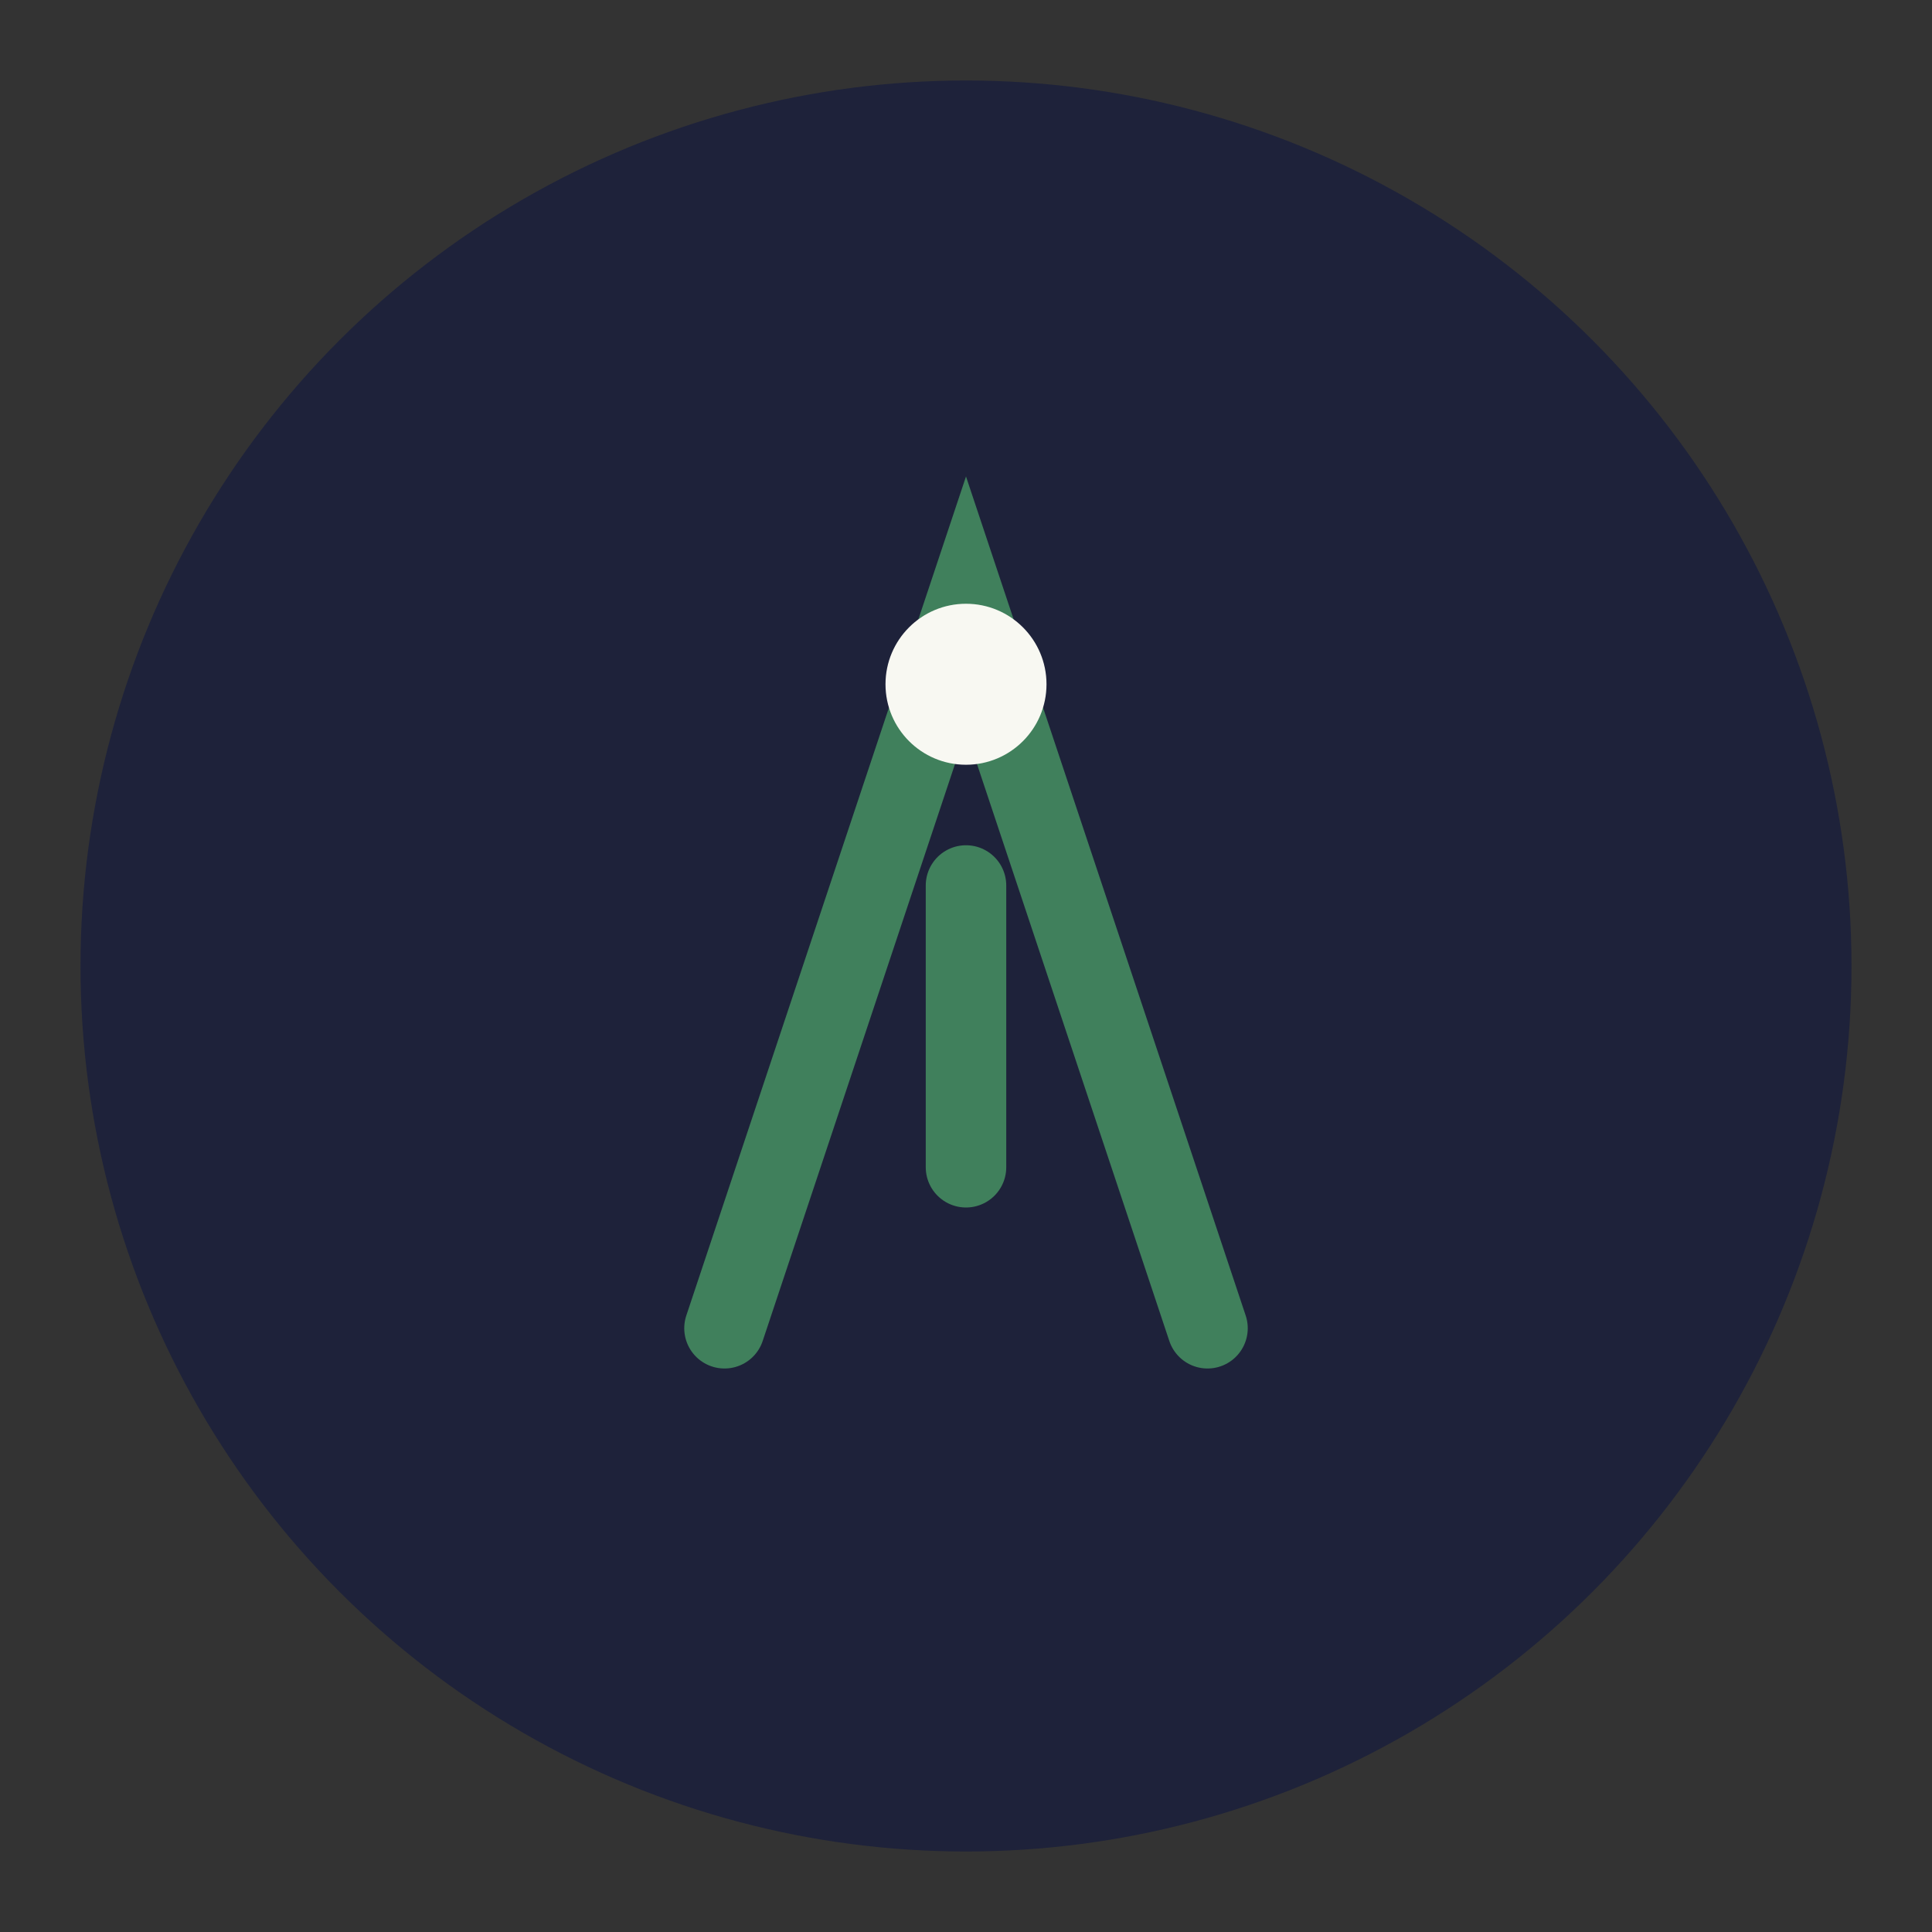
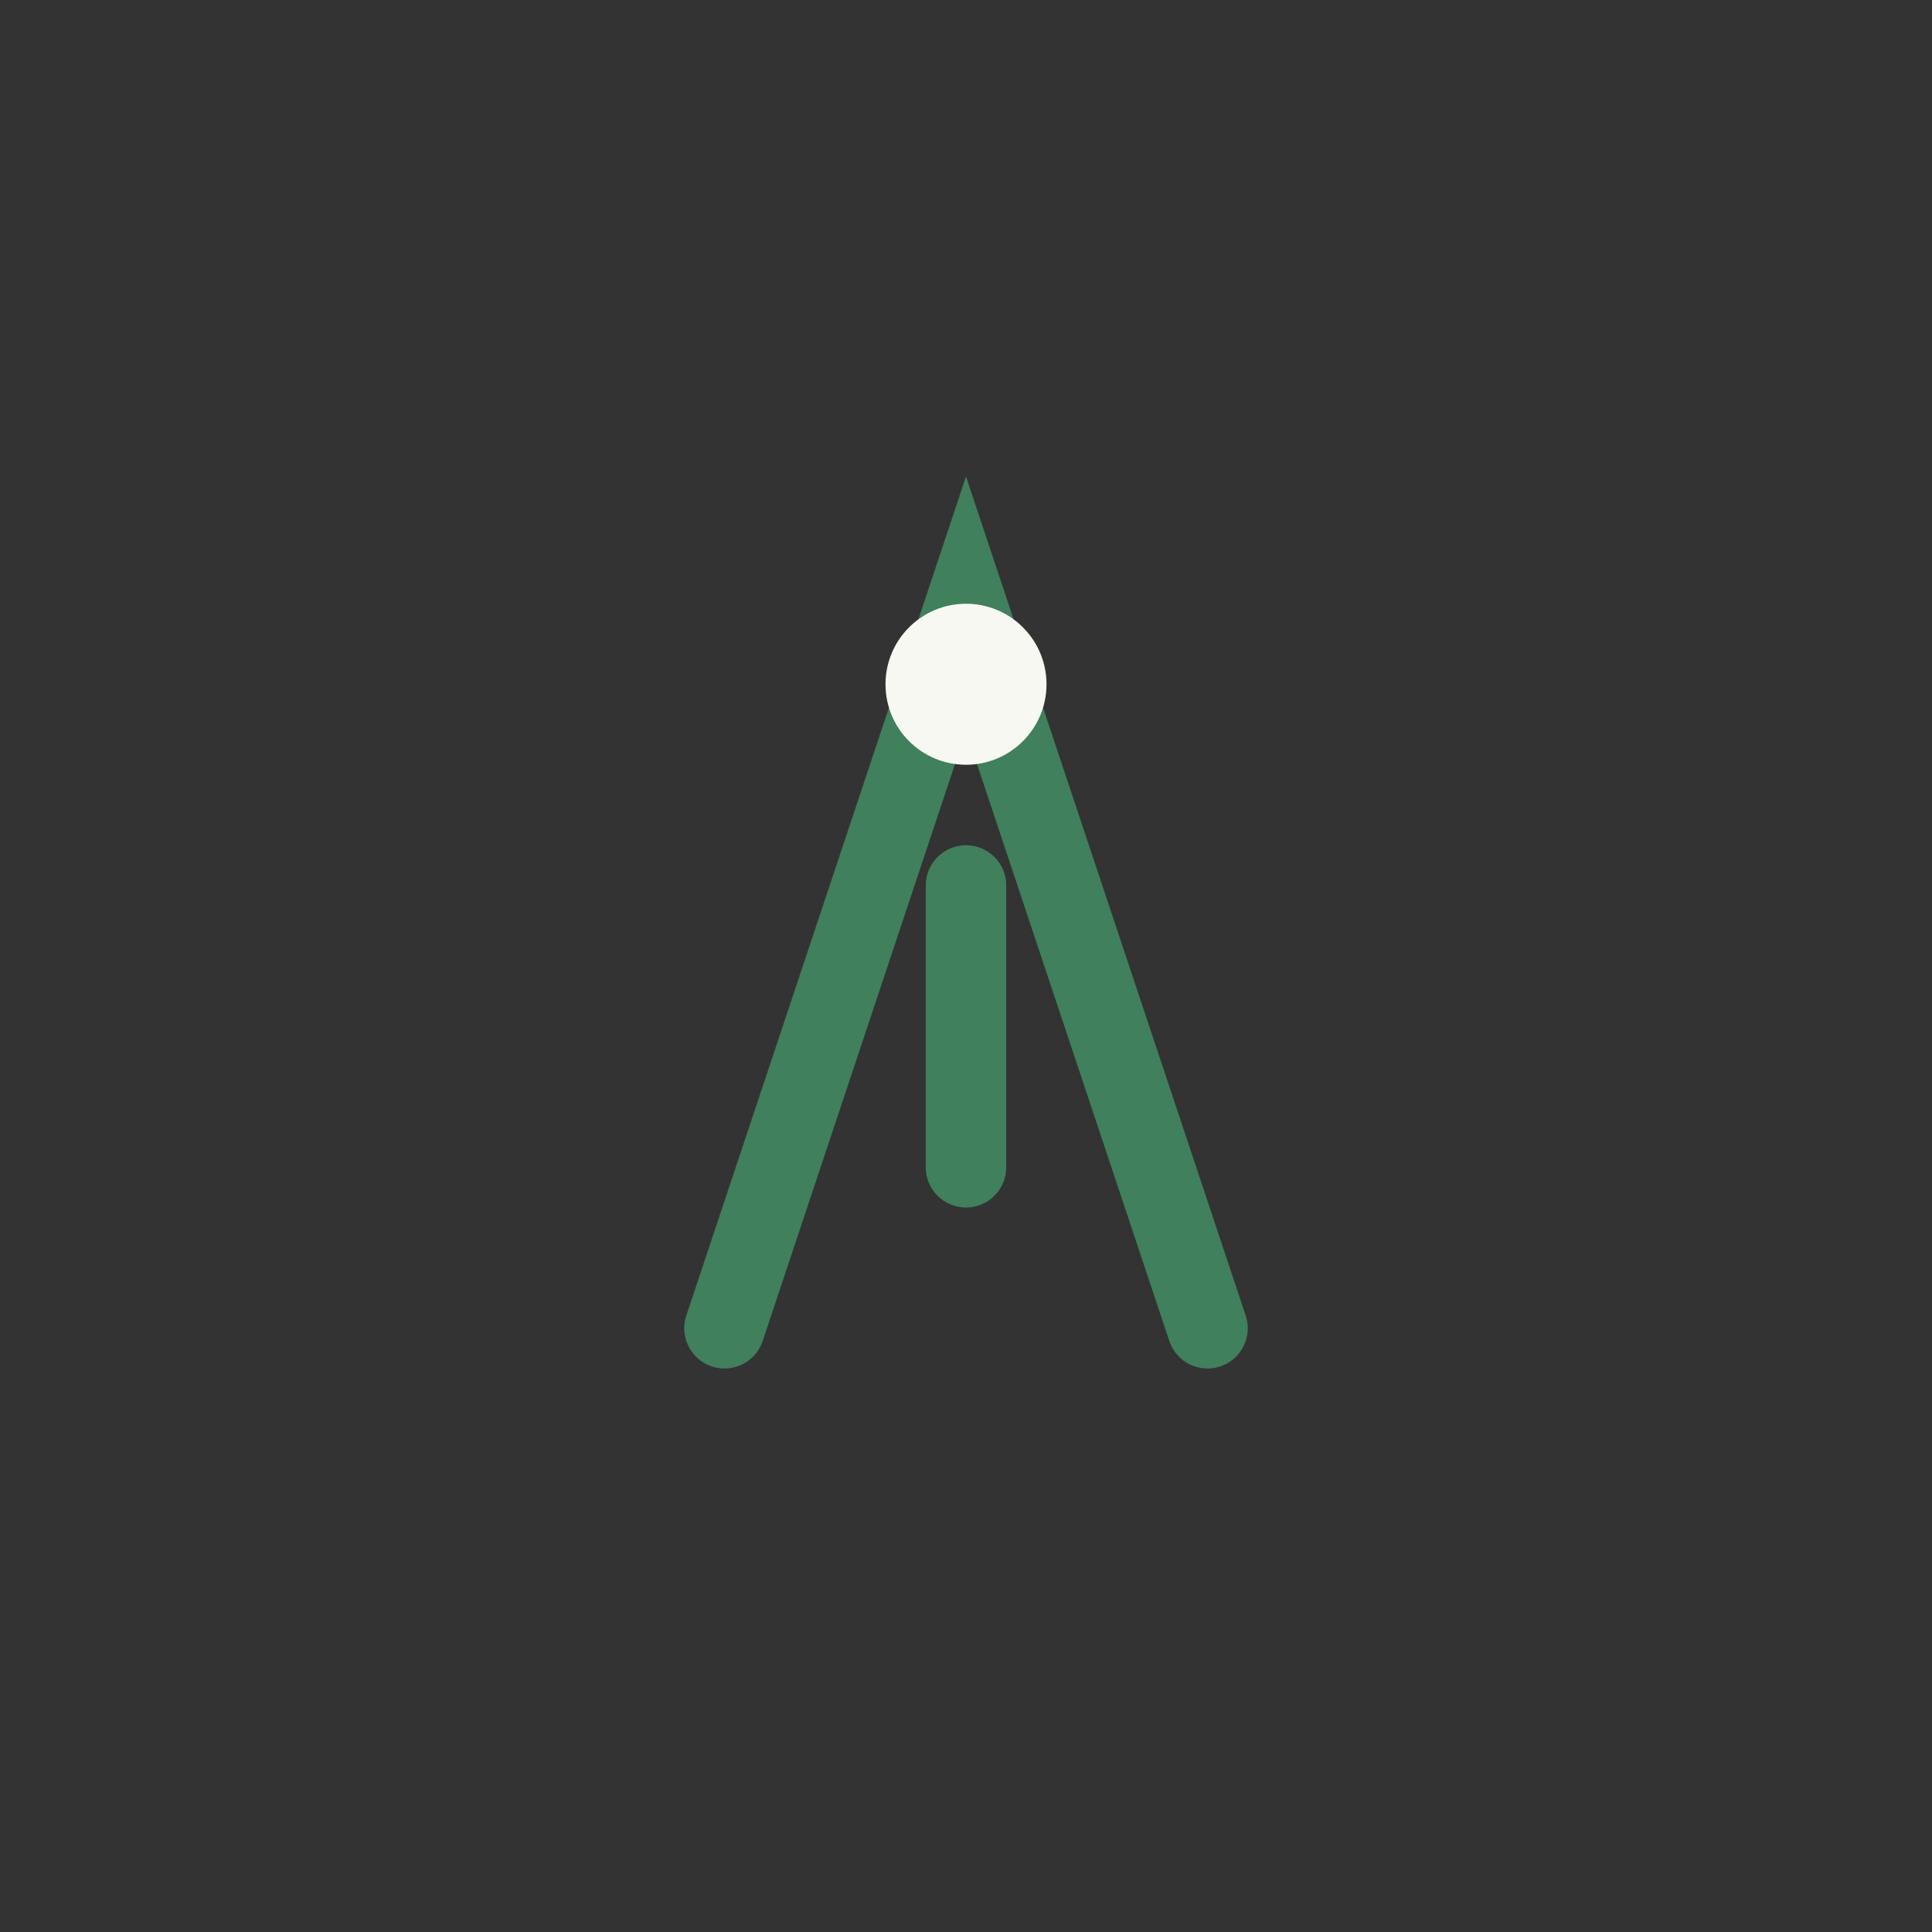
<svg xmlns="http://www.w3.org/2000/svg" width="48" height="48" viewBox="0 0 48 48">
  <rect x="0" y="0" width="48" height="48" fill="#333333" stroke="none" />
-   <circle cx="24" cy="24" r="22" fill="#1E223A" />
  <path d="M18 33l6-18 6 18M24 22v7" stroke="#40805C" stroke-width="2" stroke-linecap="round" fill="none" />
  <circle cx="24" cy="17" r="2" fill="#F8F8F2" />
</svg>